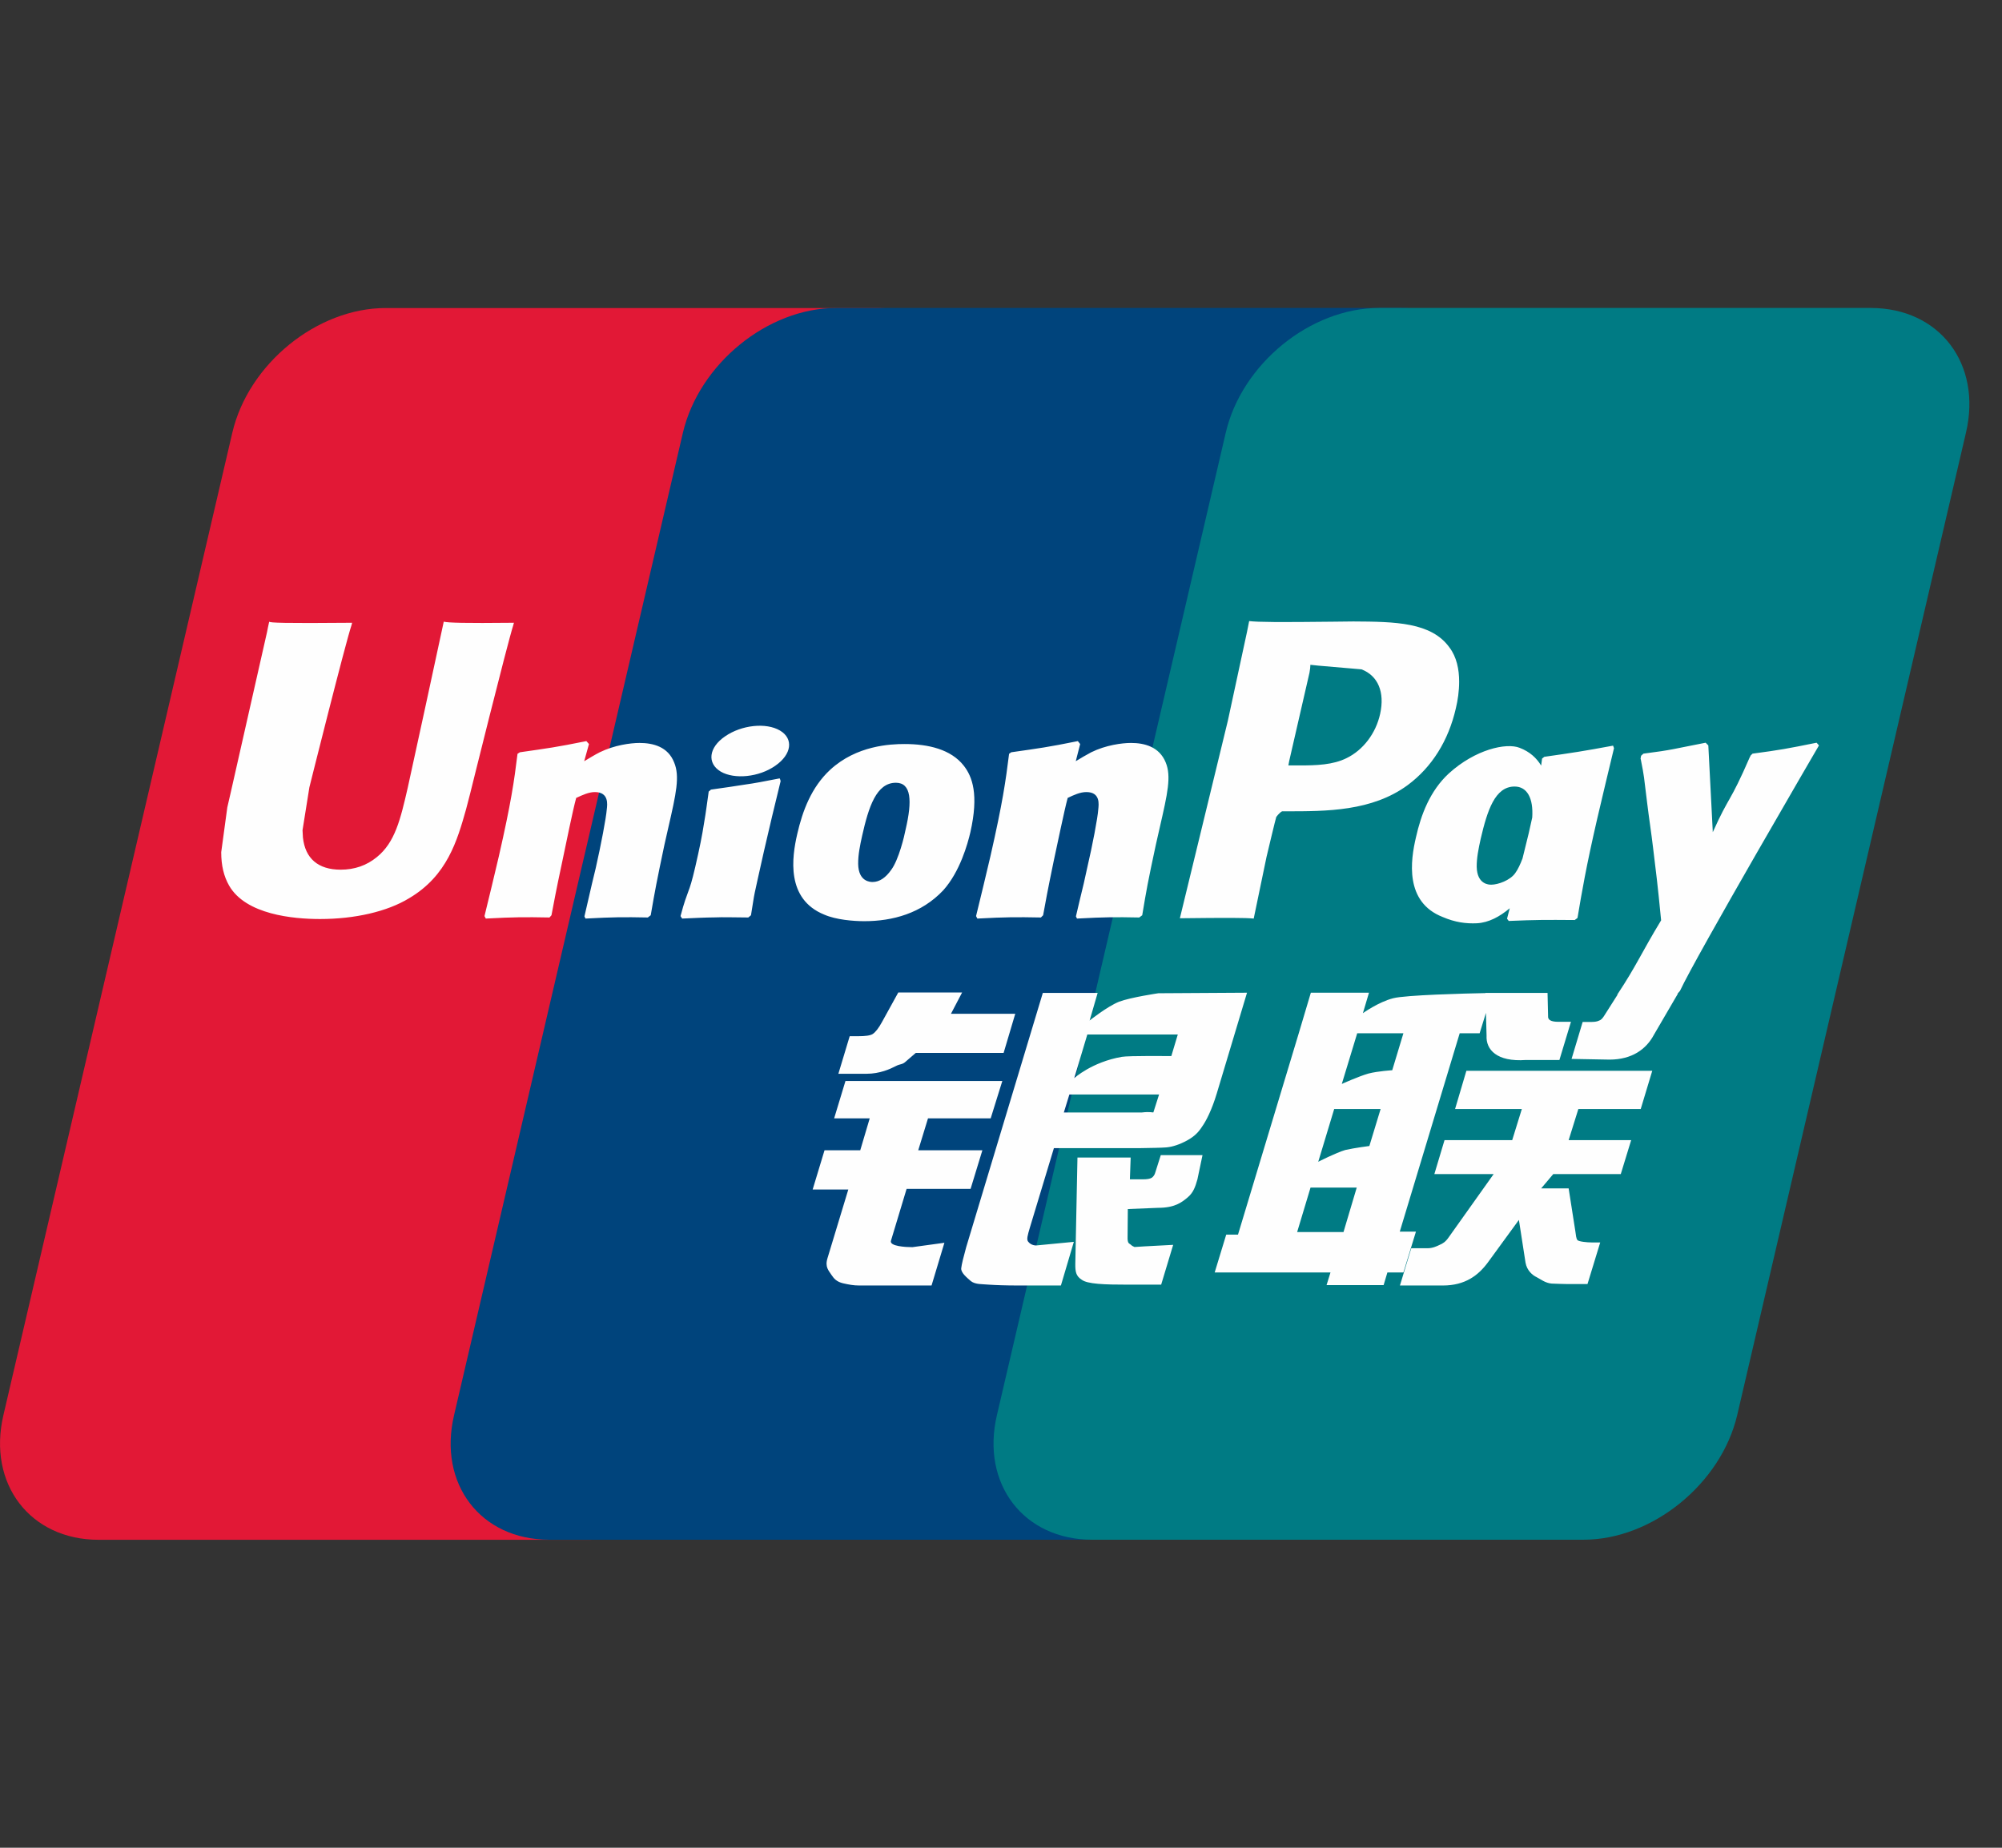
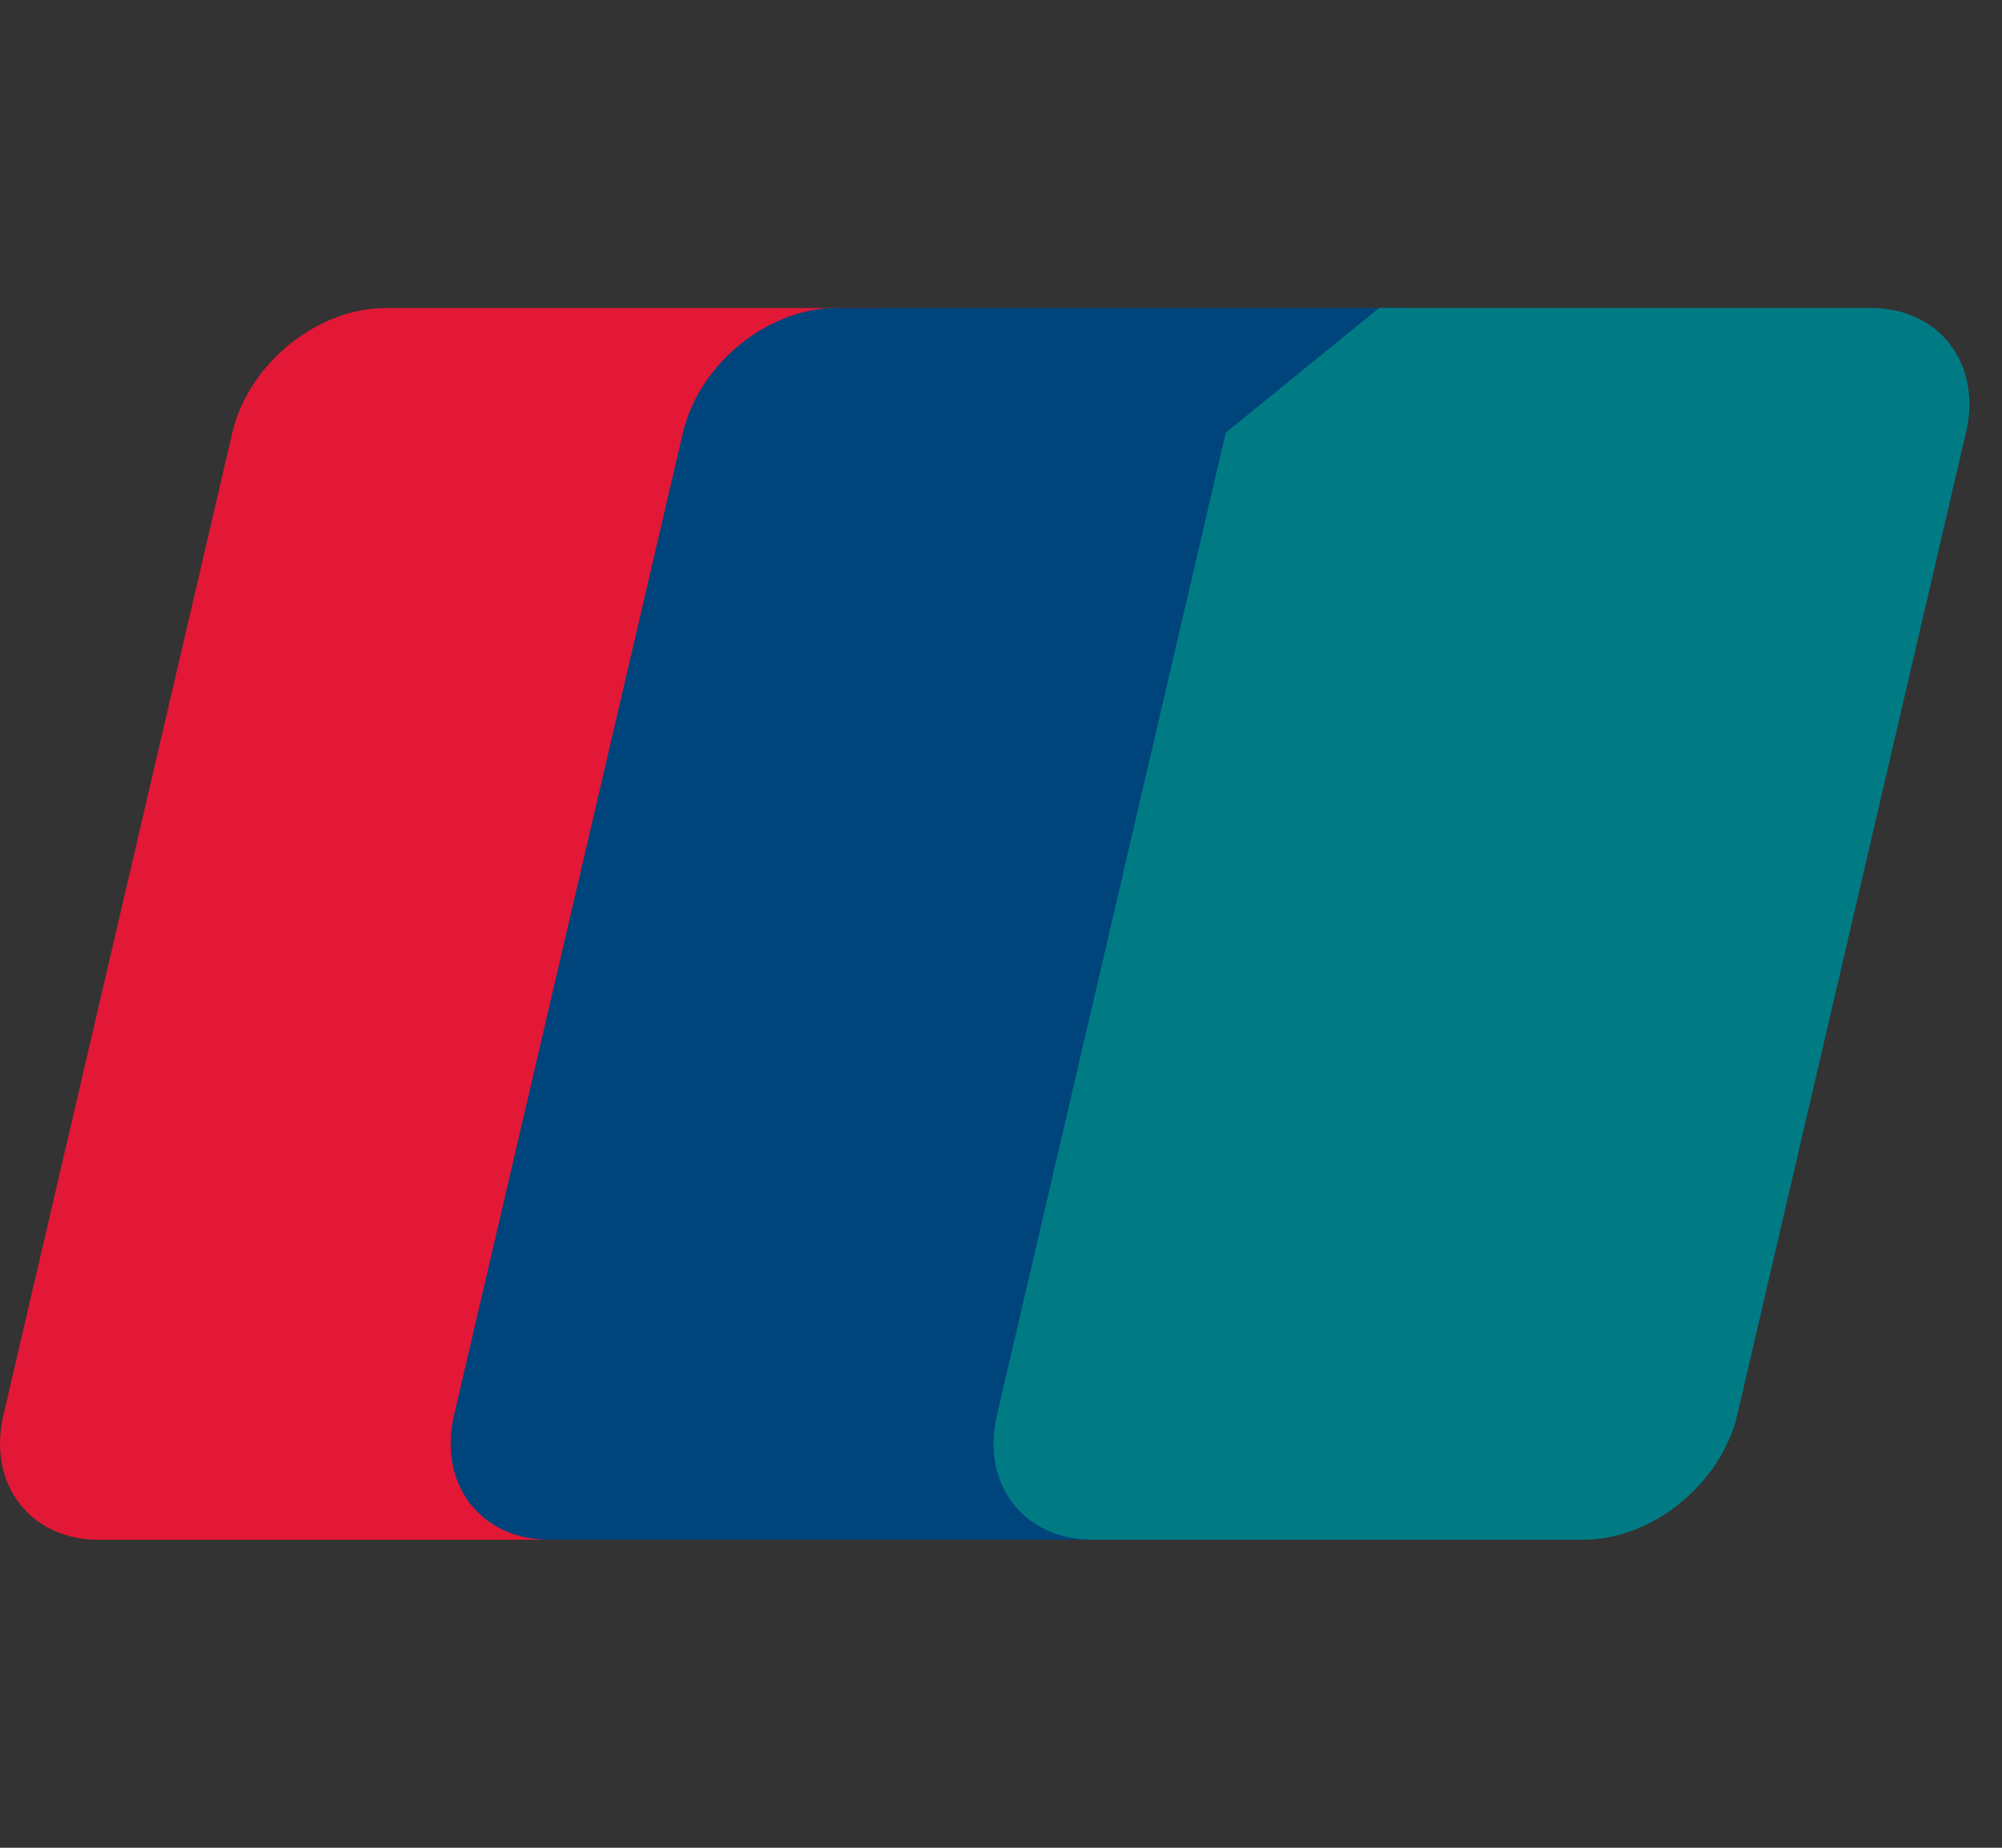
<svg xmlns="http://www.w3.org/2000/svg" width="26" height="24" viewBox="0 0 26 24" fill="none">
  <rect x="0" y="0" width="26" height="24" fill="#333333" stroke="none" />
  <path d="M5.009 4.001H11.393C12.284 4.001 12.838 4.727 12.63 5.621L9.658 18.382C9.448 19.273 8.556 20 7.664 20H1.281C0.391 20 -0.164 19.273 0.044 18.382L3.017 5.621C3.225 4.727 4.117 4.001 5.009 4.001Z" fill="#E21836" />
  <path d="M10.861 4H18.202C19.093 4 18.692 4.726 18.482 5.62L15.51 18.381C15.302 19.272 15.367 19.999 14.474 19.999H7.133C6.24 19.999 5.687 19.272 5.897 18.381L8.869 5.62C9.08 4.726 9.969 4 10.861 4Z" fill="#00447C" />
-   <path d="M17.911 4H24.295C25.188 4 25.742 4.726 25.532 5.62L22.561 18.381C22.351 19.272 21.458 19.999 20.566 19.999H14.185C13.292 19.999 12.738 19.272 12.947 18.381L15.919 5.62C16.127 4.726 17.018 4 17.911 4Z" fill="#007B84" />
-   <path d="M6.676 8.089C6.019 8.096 5.825 8.089 5.763 8.075C5.74 8.188 5.297 10.231 5.295 10.233C5.2 10.646 5.13 10.941 4.895 11.132C4.761 11.242 4.605 11.296 4.424 11.296C4.132 11.296 3.963 11.151 3.934 10.877L3.929 10.783C3.929 10.783 4.018 10.229 4.018 10.226C4.018 10.226 4.483 8.364 4.566 8.117C4.57 8.103 4.571 8.096 4.573 8.089C3.668 8.097 3.507 8.089 3.496 8.075C3.49 8.095 3.468 8.21 3.468 8.21L2.993 10.309L2.952 10.487L2.873 11.069C2.873 11.242 2.907 11.383 2.975 11.502C3.191 11.88 3.808 11.937 4.157 11.937C4.607 11.937 5.028 11.841 5.313 11.667C5.808 11.375 5.938 10.918 6.053 10.511L6.107 10.303C6.107 10.303 6.586 8.369 6.667 8.117C6.67 8.103 6.671 8.096 6.676 8.089ZM8.305 9.65C8.19 9.65 7.979 9.678 7.789 9.771C7.72 9.806 7.655 9.847 7.587 9.887L7.649 9.664L7.615 9.626C7.213 9.707 7.123 9.718 6.752 9.771L6.721 9.791C6.677 10.149 6.639 10.417 6.479 11.12C6.419 11.379 6.355 11.64 6.292 11.899L6.309 11.931C6.69 11.911 6.805 11.911 7.136 11.917L7.162 11.888C7.204 11.672 7.21 11.622 7.303 11.186C7.347 10.98 7.438 10.525 7.483 10.364C7.565 10.326 7.647 10.288 7.725 10.288C7.91 10.288 7.888 10.45 7.88 10.514C7.872 10.622 7.805 10.975 7.736 11.279L7.689 11.474C7.657 11.619 7.622 11.759 7.59 11.903L7.604 11.931C7.979 11.911 8.093 11.911 8.413 11.917L8.451 11.888C8.509 11.552 8.526 11.462 8.629 10.972L8.68 10.747C8.781 10.307 8.831 10.084 8.755 9.903C8.675 9.699 8.482 9.65 8.305 9.65ZM10.126 10.11C9.926 10.149 9.799 10.174 9.673 10.191C9.548 10.211 9.425 10.229 9.233 10.256L9.218 10.27L9.204 10.281C9.183 10.424 9.169 10.548 9.143 10.694C9.12 10.845 9.086 11.016 9.029 11.262C8.985 11.451 8.963 11.516 8.938 11.582C8.914 11.649 8.887 11.713 8.838 11.899L8.849 11.916L8.859 11.931C9.039 11.923 9.157 11.917 9.278 11.916C9.399 11.911 9.524 11.916 9.718 11.917L9.735 11.903L9.753 11.888C9.781 11.721 9.785 11.676 9.802 11.594C9.819 11.507 9.849 11.386 9.92 11.062C9.954 10.91 9.992 10.759 10.027 10.604C10.064 10.45 10.102 10.298 10.138 10.146L10.133 10.127L10.126 10.11ZM10.13 9.489C9.949 9.382 9.631 9.416 9.417 9.564C9.204 9.709 9.179 9.914 9.36 10.022C9.538 10.126 9.857 10.095 10.069 9.946C10.282 9.799 10.309 9.595 10.13 9.489ZM11.225 11.965C11.592 11.965 11.967 11.864 12.25 11.564C12.468 11.321 12.567 10.96 12.602 10.811C12.714 10.317 12.627 10.087 12.517 9.946C12.35 9.732 12.054 9.664 11.748 9.664C11.564 9.664 11.125 9.682 10.782 9.998C10.536 10.226 10.422 10.535 10.354 10.832C10.284 11.134 10.205 11.678 10.705 11.88C10.859 11.947 11.082 11.965 11.225 11.965ZM11.197 10.854C11.281 10.481 11.381 10.167 11.635 10.167C11.835 10.167 11.849 10.4 11.761 10.775C11.745 10.859 11.672 11.168 11.573 11.3C11.505 11.397 11.423 11.456 11.333 11.456C11.307 11.456 11.148 11.456 11.145 11.22C11.144 11.103 11.168 10.984 11.197 10.854ZM13.518 11.917L13.547 11.888C13.587 11.672 13.594 11.622 13.684 11.186C13.729 10.98 13.822 10.526 13.866 10.364C13.948 10.325 14.028 10.288 14.109 10.288C14.293 10.288 14.27 10.45 14.263 10.514C14.256 10.622 14.189 10.975 14.118 11.279L14.075 11.474C14.041 11.619 14.005 11.759 13.973 11.903L13.987 11.931C14.363 11.911 14.473 11.911 14.795 11.917L14.834 11.888C14.89 11.552 14.906 11.461 15.011 10.972L15.062 10.747C15.163 10.307 15.214 10.084 15.139 9.903C15.056 9.699 14.863 9.65 14.688 9.65C14.572 9.65 14.36 9.678 14.172 9.771C14.105 9.806 14.037 9.847 13.971 9.887L14.028 9.664L13.998 9.626C13.596 9.707 13.504 9.718 13.133 9.771L13.105 9.791C13.06 10.149 13.023 10.417 12.863 11.12C12.803 11.379 12.739 11.64 12.676 11.899L12.693 11.931C13.074 11.911 13.188 11.911 13.518 11.917ZM16.282 11.931C16.306 11.816 16.447 11.132 16.448 11.132C16.448 11.132 16.567 10.63 16.575 10.611C16.575 10.611 16.612 10.559 16.65 10.538H16.705C17.228 10.538 17.818 10.538 18.281 10.198C18.596 9.965 18.811 9.62 18.907 9.201C18.932 9.098 18.95 8.976 18.95 8.854C18.95 8.694 18.918 8.535 18.825 8.411C18.589 8.081 18.119 8.075 17.577 8.072C17.575 8.072 17.31 8.075 17.31 8.075C16.615 8.083 16.337 8.081 16.223 8.067C16.213 8.117 16.195 8.207 16.195 8.207C16.195 8.207 15.946 9.36 15.946 9.362C15.946 9.362 15.351 11.812 15.323 11.927C15.929 11.92 16.178 11.92 16.282 11.931ZM16.743 9.884C16.743 9.884 17.007 8.734 17.006 8.739L17.015 8.68L17.018 8.635L17.124 8.646C17.124 8.646 17.669 8.692 17.682 8.694C17.897 8.777 17.986 8.991 17.924 9.272C17.868 9.527 17.702 9.743 17.488 9.847C17.312 9.935 17.097 9.942 16.876 9.942H16.732L16.743 9.884ZM18.389 10.876C18.319 11.174 18.239 11.717 18.737 11.911C18.895 11.979 19.038 11.999 19.182 11.992C19.335 11.983 19.476 11.907 19.607 11.797C19.596 11.842 19.584 11.887 19.572 11.933L19.594 11.962C19.952 11.947 20.064 11.947 20.451 11.95L20.487 11.923C20.543 11.59 20.597 11.267 20.744 10.63C20.816 10.324 20.887 10.022 20.961 9.718L20.949 9.685C20.549 9.759 20.442 9.775 20.056 9.83L20.027 9.853C20.023 9.884 20.019 9.914 20.015 9.944C19.956 9.847 19.869 9.764 19.735 9.713C19.563 9.645 19.161 9.732 18.815 10.047C18.572 10.272 18.455 10.58 18.389 10.876ZM19.23 10.894C19.316 10.527 19.415 10.216 19.67 10.216C19.831 10.216 19.916 10.365 19.899 10.619C19.885 10.682 19.87 10.749 19.853 10.825C19.827 10.934 19.799 11.042 19.773 11.15C19.745 11.224 19.713 11.294 19.678 11.341C19.613 11.434 19.456 11.491 19.366 11.491C19.341 11.491 19.183 11.491 19.178 11.259C19.177 11.144 19.201 11.025 19.23 10.894ZM23.623 9.682L23.592 9.647C23.196 9.727 23.124 9.74 22.76 9.789L22.733 9.816C22.732 9.82 22.731 9.827 22.729 9.833L22.728 9.827C22.457 10.452 22.465 10.317 22.244 10.809C22.243 10.787 22.243 10.773 22.241 10.749L22.186 9.682L22.151 9.647C21.736 9.727 21.727 9.74 21.343 9.789L21.313 9.816C21.309 9.828 21.309 9.842 21.306 9.858L21.309 9.863C21.357 10.108 21.345 10.053 21.393 10.44C21.416 10.63 21.446 10.82 21.468 11.008C21.506 11.321 21.527 11.476 21.573 11.954C21.314 12.381 21.253 12.543 21.004 12.918L21.006 12.922L20.83 13.199C20.81 13.229 20.792 13.249 20.766 13.257C20.738 13.271 20.702 13.274 20.651 13.274H20.554L20.41 13.754L20.905 13.763C21.197 13.762 21.38 13.626 21.478 13.443L21.79 12.908H21.785L21.818 12.87C22.027 12.419 23.623 9.682 23.623 9.682ZM18.389 15.997H18.179L18.957 13.421H19.216L19.298 13.156L19.306 13.451C19.296 13.633 19.439 13.795 19.816 13.768H20.252L20.402 13.272H20.238C20.144 13.272 20.1 13.248 20.105 13.197L20.098 12.897H19.291V12.899C19.029 12.904 18.25 12.924 18.093 12.966C17.901 13.015 17.7 13.16 17.7 13.16L17.779 12.894H17.024L16.867 13.421L16.078 16.036H15.925L15.775 16.528H17.279L17.228 16.692H17.969L18.018 16.528H18.226L18.389 15.997ZM17.772 13.944C17.651 13.978 17.426 14.079 17.426 14.079L17.626 13.421H18.226L18.081 13.901C18.081 13.901 17.896 13.912 17.772 13.944ZM17.784 14.885C17.784 14.885 17.595 14.909 17.471 14.937C17.349 14.973 17.12 15.09 17.12 15.09L17.327 14.405H17.93L17.784 14.885ZM17.448 16.003H16.846L17.02 15.425H17.62L17.448 16.003ZM18.897 14.405H19.764L19.639 14.809H18.76L18.628 15.25H19.398L18.815 16.07C18.774 16.13 18.738 16.152 18.697 16.169C18.657 16.189 18.603 16.213 18.541 16.213H18.328L18.181 16.697H18.739C19.029 16.697 19.201 16.565 19.327 16.392L19.726 15.845L19.812 16.4C19.83 16.504 19.905 16.565 19.955 16.588C20.011 16.617 20.069 16.665 20.151 16.672C20.238 16.675 20.301 16.678 20.343 16.678H20.617L20.782 16.138H20.674C20.612 16.138 20.505 16.127 20.487 16.108C20.468 16.084 20.468 16.048 20.459 15.992L20.372 15.436H20.015L20.172 15.25H21.049L21.184 14.809H20.372L20.498 14.405H21.308L21.458 13.908H19.044L18.897 14.405ZM11.571 16.115L11.774 15.442H12.605L12.758 14.941H11.925L12.052 14.526H12.866L13.017 14.041H10.98L10.833 14.526H11.295L11.172 14.941H10.708L10.554 15.45H11.017L10.747 16.341C10.71 16.459 10.764 16.504 10.798 16.559C10.833 16.612 10.868 16.648 10.947 16.668C11.028 16.686 11.084 16.697 11.16 16.697H12.098L12.265 16.142L11.849 16.199C11.769 16.199 11.547 16.189 11.571 16.115ZM11.666 12.891L11.456 13.272C11.411 13.355 11.37 13.407 11.333 13.431C11.301 13.451 11.237 13.459 11.145 13.459H11.035L10.888 13.947H11.253C11.429 13.947 11.564 13.883 11.628 13.85C11.697 13.813 11.716 13.834 11.769 13.783L11.893 13.676H13.034L13.185 13.168H12.35L12.495 12.891H11.666ZM13.351 16.125C13.331 16.097 13.345 16.047 13.375 15.945L13.687 14.913H14.796C14.958 14.91 15.075 14.909 15.15 14.903C15.232 14.895 15.321 14.865 15.417 14.813C15.517 14.758 15.568 14.701 15.611 14.634C15.659 14.568 15.736 14.424 15.803 14.2L16.195 12.894L15.044 12.901C15.044 12.901 14.689 12.953 14.533 13.011C14.376 13.075 14.151 13.255 14.151 13.255L14.255 12.897H13.543L12.548 16.199C12.513 16.327 12.489 16.42 12.483 16.476C12.482 16.536 12.559 16.596 12.61 16.641C12.669 16.686 12.758 16.678 12.842 16.686C12.931 16.692 13.057 16.697 13.232 16.697H13.778L13.946 16.13L13.457 16.177C13.404 16.177 13.367 16.148 13.351 16.125ZM13.888 14.216H15.053L14.979 14.448C14.969 14.453 14.944 14.436 14.825 14.45H13.816L13.888 14.216ZM14.121 13.437H15.296L15.212 13.717C15.212 13.717 14.658 13.711 14.569 13.727C14.179 13.795 13.951 14.004 13.951 14.004L14.121 13.437ZM15.005 15.225C14.996 15.26 14.98 15.281 14.959 15.297C14.935 15.312 14.897 15.318 14.84 15.318H14.674L14.684 15.035H13.993L13.965 16.417C13.964 16.517 13.974 16.575 14.047 16.621C14.12 16.679 14.345 16.686 14.647 16.686H15.08L15.236 16.169L14.86 16.189L14.734 16.197C14.717 16.189 14.701 16.183 14.682 16.164C14.667 16.149 14.64 16.158 14.644 16.058L14.647 15.704L15.042 15.688C15.256 15.688 15.347 15.618 15.425 15.552C15.499 15.489 15.523 15.416 15.551 15.318L15.617 15.004H15.075L15.005 15.225Z" fill="#FEFEFE" />
+   <path d="M17.911 4H24.295C25.188 4 25.742 4.726 25.532 5.62L22.561 18.381C22.351 19.272 21.458 19.999 20.566 19.999H14.185C13.292 19.999 12.738 19.272 12.947 18.381L15.919 5.62Z" fill="#007B84" />
</svg>